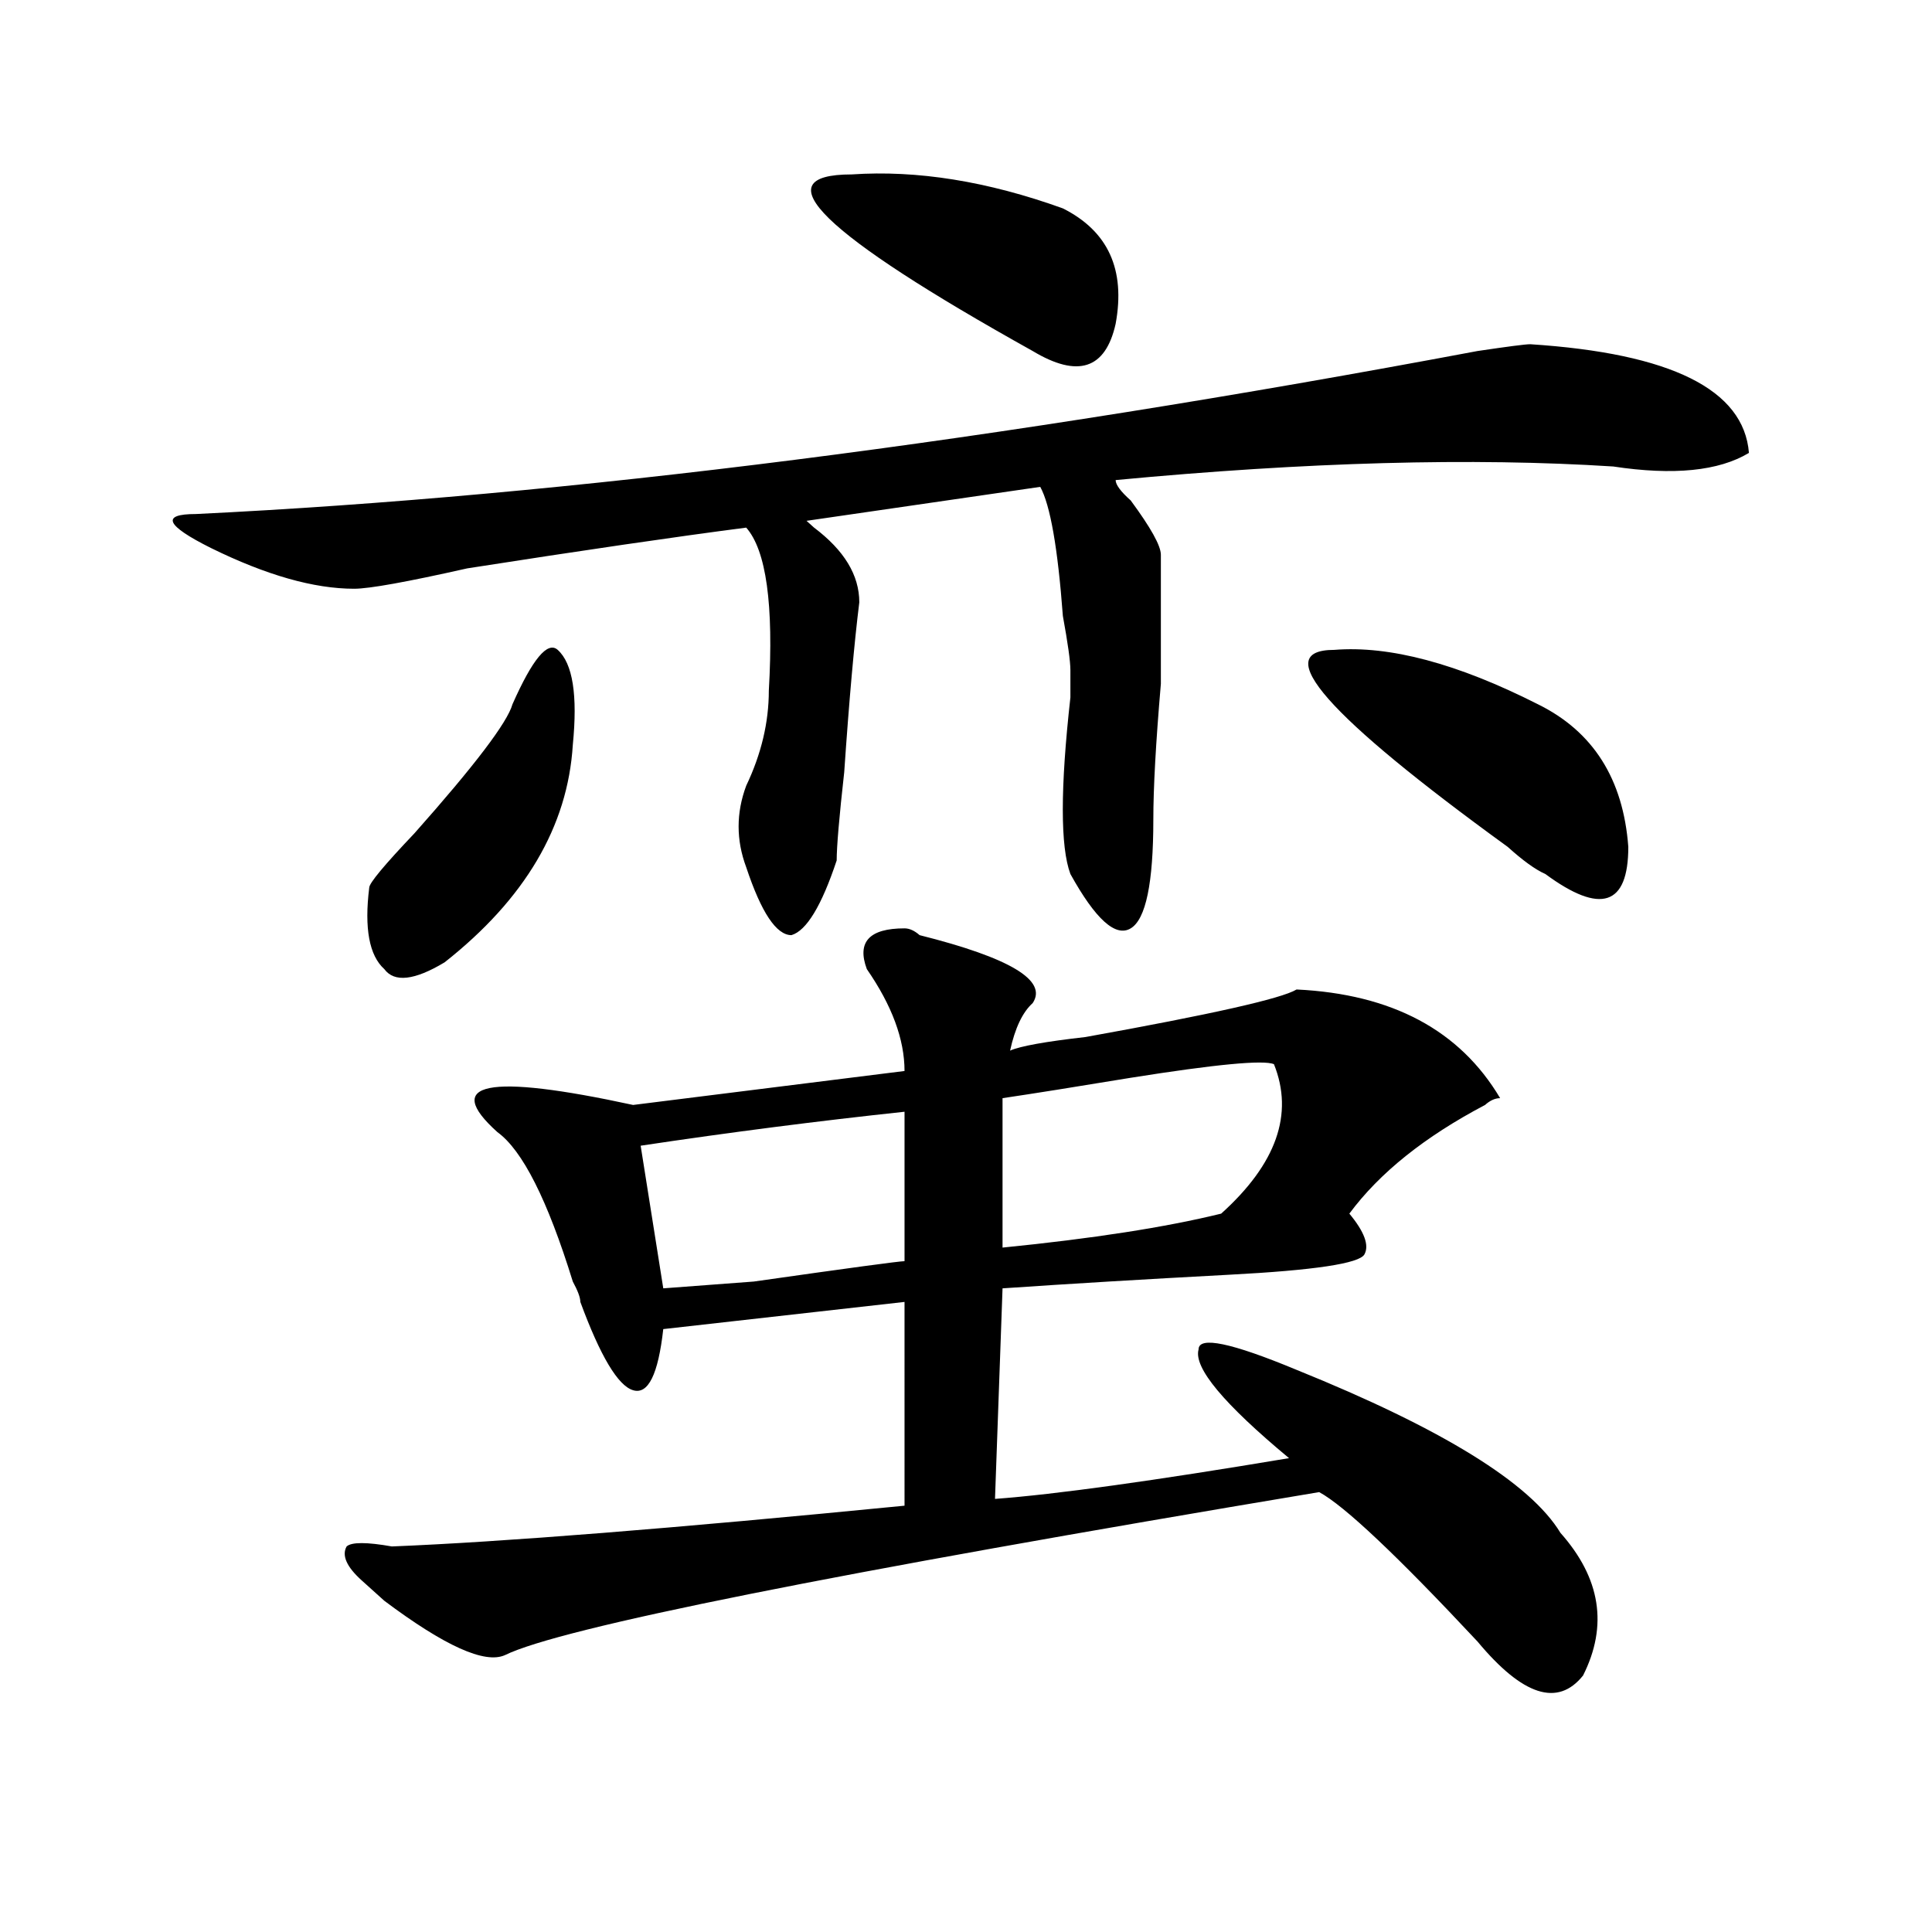
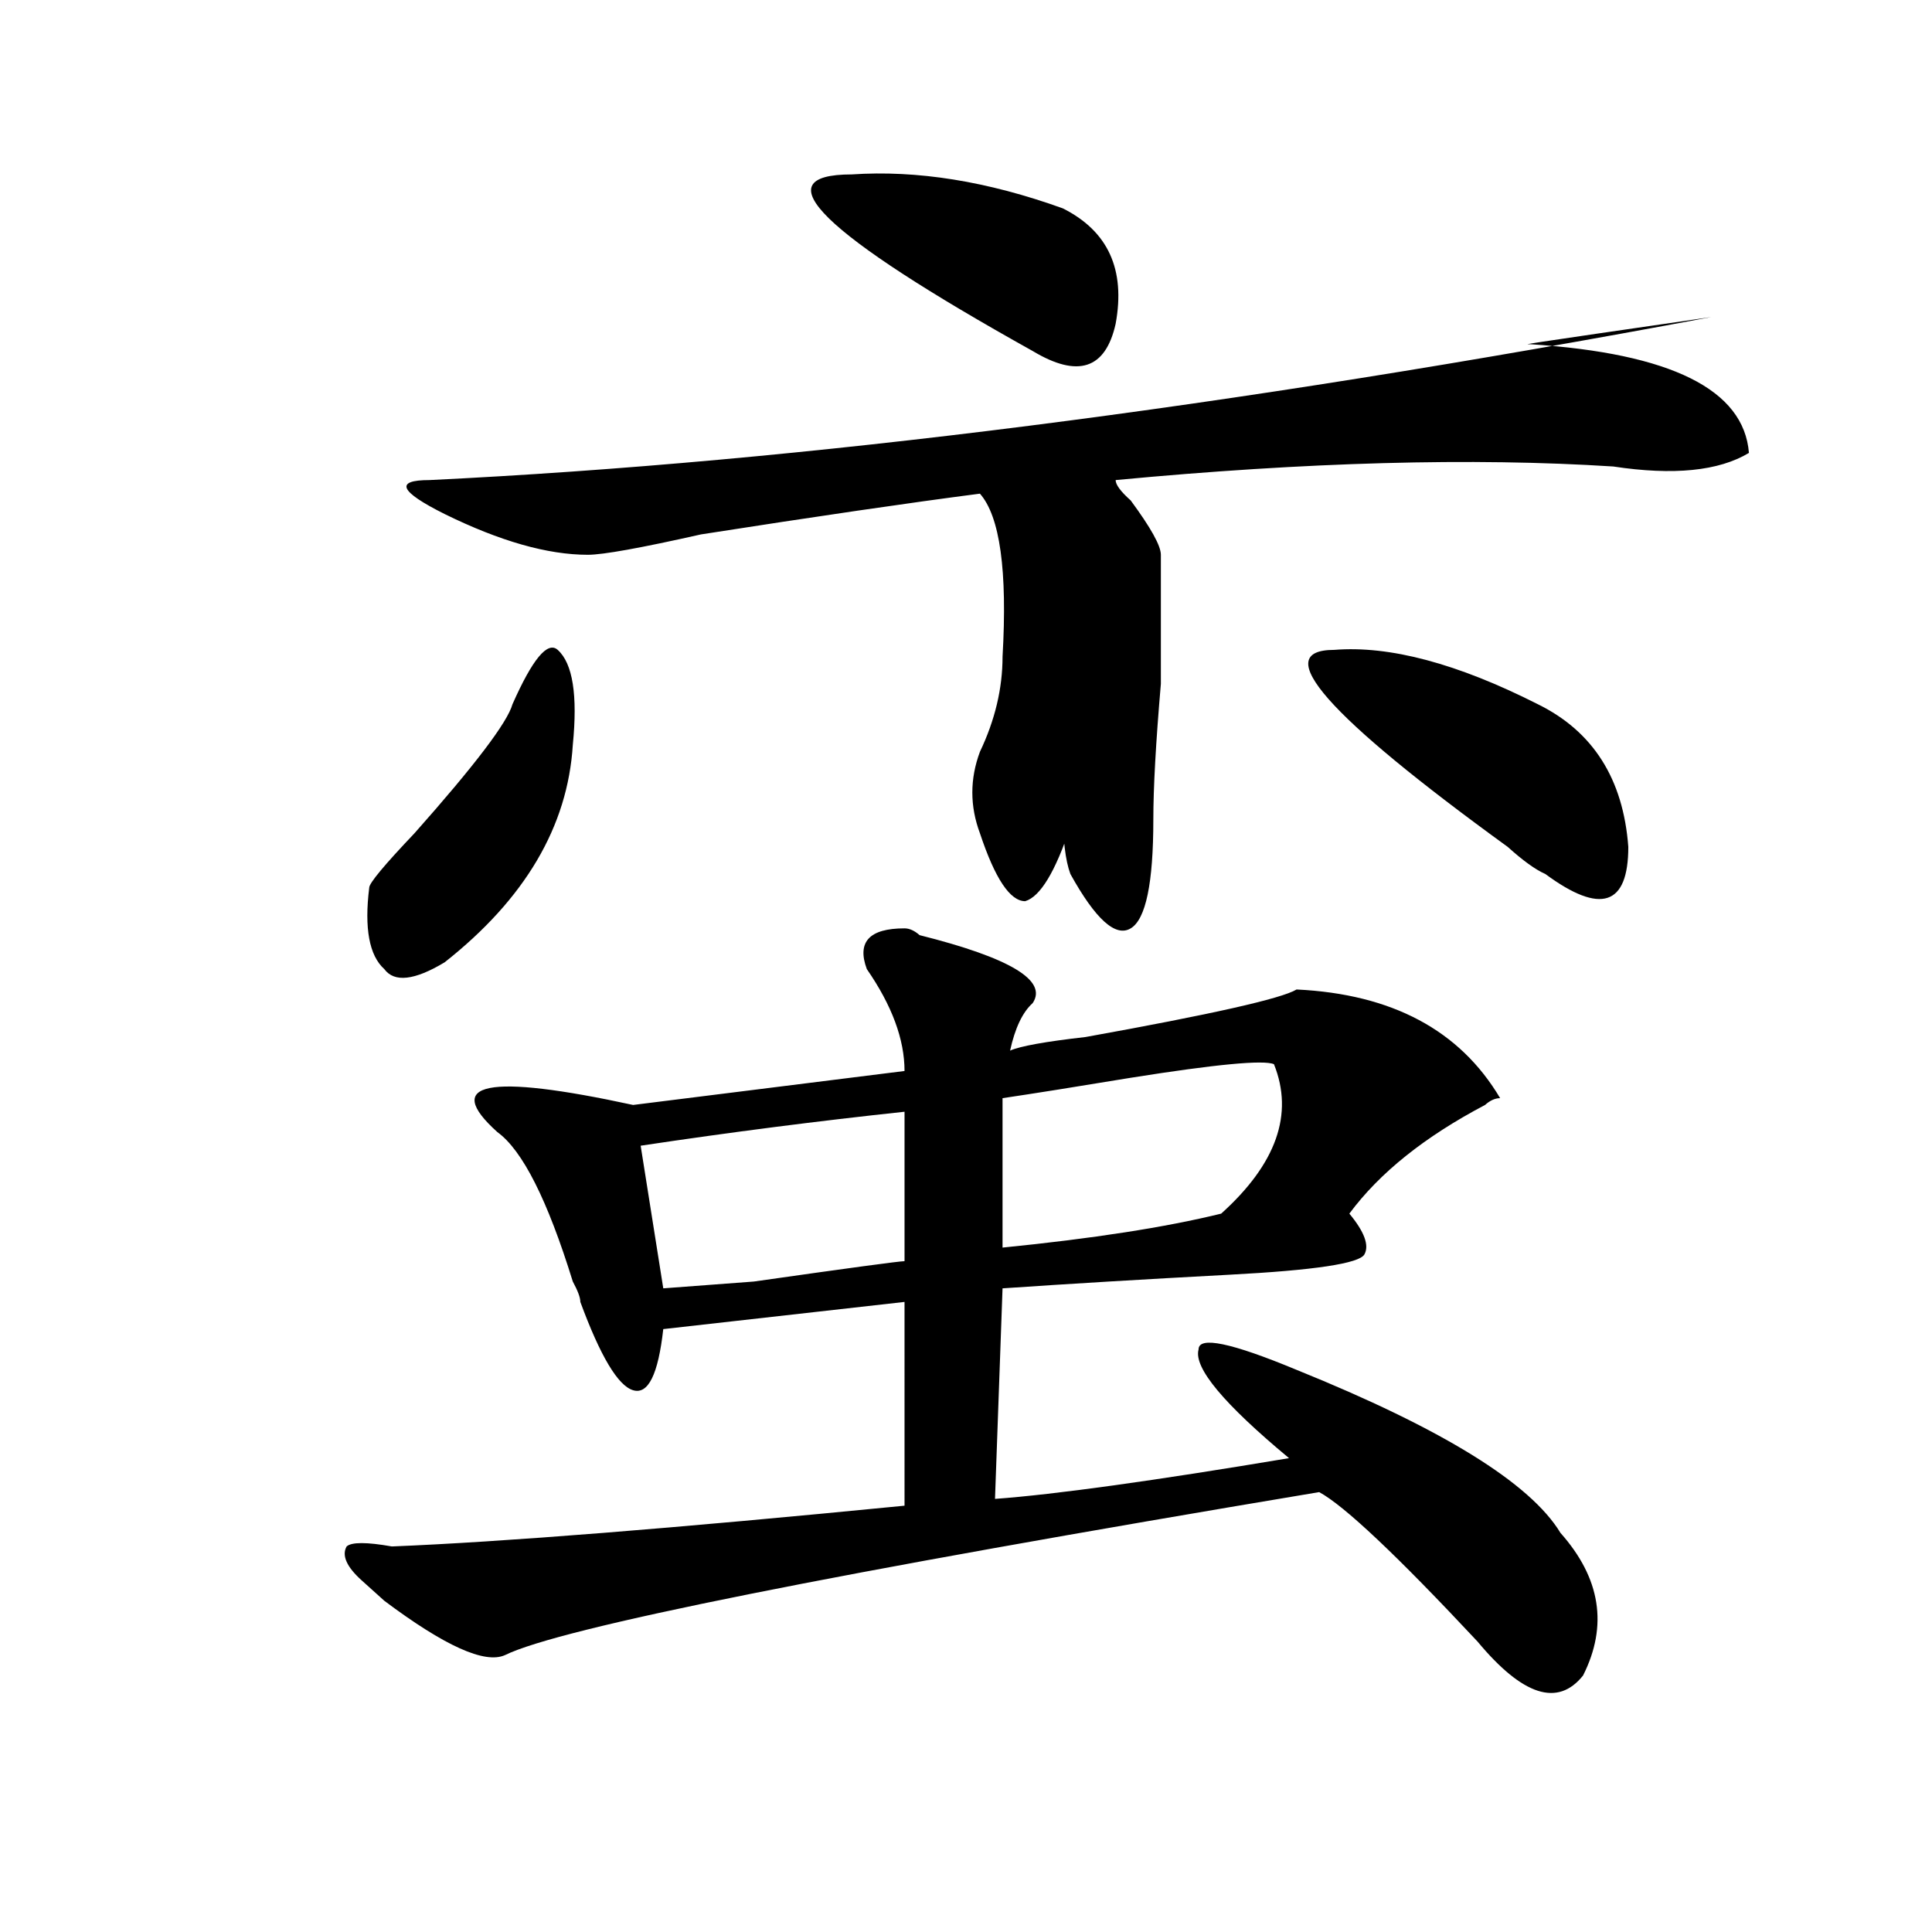
<svg xmlns="http://www.w3.org/2000/svg" version="1.1" id="图层_1" x="0px" y="0px" width="1000px" height="1000px" viewBox="0 0 1000 1000" enable-background="new 0 0 1000 1000" xml:space="preserve">
-   <path d="M792.078,178.172c72.804,4.725,110.546,23.456,113.168,56.25c-15.609,9.394-39.023,11.756-70.242,7.031  c-72.864-4.669-158.716-2.307-257.555,7.031c0,2.362,2.562,5.878,7.805,10.547c10.366,14.063,15.609,23.456,15.609,28.125  c0,16.425,0,38.672,0,66.797c-2.622,30.487-3.902,53.943-3.902,70.313c0,32.85-3.902,51.581-11.707,56.25  c-7.805,4.725-18.231-4.669-31.219-28.125c-5.243-14.063-5.243-44.494,0-91.406c0-7.031,0-11.7,0-14.063  c0-4.669-1.341-14.063-3.902-28.125c-2.622-35.156-6.524-57.403-11.707-66.797l-120.973,17.578l3.902,3.516  c15.609,11.756,23.414,24.609,23.414,38.672c-2.622,21.094-5.243,50.428-7.805,87.891c-2.622,23.456-3.902,38.672-3.902,45.703  c-7.805,23.456-15.609,36.365-23.414,38.672c-7.805,0-15.609-11.7-23.414-35.156c-5.243-14.063-5.243-28.125,0-42.188  c7.805-16.369,11.707-32.794,11.707-49.219c2.562-44.494-1.341-72.619-11.707-84.375c-36.462,4.725-84.571,11.756-144.387,21.094  c-31.219,7.031-50.73,10.547-58.535,10.547c-20.853,0-45.548-7.031-74.145-21.094c-23.414-11.7-26.036-17.578-7.805-17.578  c192.495-9.338,413.648-37.463,663.398-84.375C780.371,179.381,789.456,178.172,792.078,178.172z M468.184,480.516  c2.562,0,5.183,1.209,7.805,3.516c46.828,11.756,66.34,23.456,58.535,35.156c-5.243,4.725-9.146,12.909-11.707,24.609  c5.183-2.307,18.171-4.669,39.023-7.031c64.999-11.7,101.461-19.885,109.266-24.609c49.39,2.362,84.511,21.094,105.363,56.25  c-2.622,0-5.243,1.209-7.805,3.516c-31.219,16.425-54.633,35.156-70.242,56.25c7.805,9.394,10.366,16.425,7.805,21.094  c-2.622,4.725-26.036,8.24-70.242,10.547c-44.267,2.362-83.29,4.725-117.07,7.031l-3.902,108.984  c31.219-2.307,81.949-9.338,152.191-21.094c-33.841-28.125-49.45-46.856-46.828-56.25c0-7.031,16.89-3.516,50.73,10.547  c75.425,30.487,120.973,58.612,136.582,84.375c20.792,23.4,24.694,48.01,11.707,73.828c-13.048,16.369-31.219,10.547-54.633-17.578  c-41.646-44.55-68.962-70.313-81.949-77.344C430.44,814.5,289.956,842.625,261.359,856.688  c-10.427,4.669-31.219-4.725-62.438-28.125c-5.243-4.725-9.146-8.24-11.707-10.547c-7.805-7.031-10.427-12.909-7.805-17.578  c2.562-2.307,10.366-2.307,23.414,0c57.194-2.307,145.667-9.338,265.359-21.094V673.875l-124.875,14.063  c-2.622,23.456-7.805,34.003-15.609,31.641c-7.805-2.307-16.95-17.578-27.316-45.703c0-2.307-1.341-5.822-3.902-10.547  c-13.048-42.188-26.036-67.95-39.023-77.344c-28.657-25.763-5.243-30.432,70.242-14.063l140.484-17.578  c0-16.369-6.524-33.947-19.512-52.734C443.429,487.547,449.952,480.516,468.184,480.516z M265.262,364.5  c10.366-23.4,18.171-32.794,23.414-28.125c7.805,7.031,10.366,23.456,7.805,49.219c-2.622,42.188-24.755,79.706-66.34,112.5  c-15.609,9.394-26.036,10.547-31.219,3.516c-7.805-7.031-10.427-21.094-7.805-42.188c0-2.307,7.805-11.7,23.414-28.125  C245.75,396.141,262.64,373.894,265.262,364.5z M468.184,575.438c-44.267,4.725-89.754,10.547-136.582,17.578l11.707,73.828  l46.828-3.516c49.39-7.031,75.425-10.547,78.047-10.547V575.438z M440.867,90.281c33.78-2.307,70.242,3.516,109.266,17.578  c23.414,11.756,32.499,31.641,27.316,59.766c-5.243,23.456-19.512,28.125-42.926,14.063  C425.258,120.769,394.039,90.281,440.867,90.281z M659.398,550.828c-5.243-2.307-29.938,0-74.145,7.031  c-28.657,4.725-50.73,8.24-66.34,10.547v77.344c46.828-4.669,84.511-10.547,113.168-17.578  C660.679,602.409,669.765,576.646,659.398,550.828z M690.617,336.375c28.597-2.307,63.718,7.031,105.363,28.125  c28.597,14.063,44.206,38.672,46.828,73.828c0,30.487-14.329,35.156-42.926,14.063c-5.243-2.307-11.707-7.031-19.512-14.063  C686.715,370.378,656.776,336.375,690.617,336.375z" />
+   <path d="M792.078,178.172c72.804,4.725,110.546,23.456,113.168,56.25c-15.609,9.394-39.023,11.756-70.242,7.031  c-72.864-4.669-158.716-2.307-257.555,7.031c0,2.362,2.562,5.878,7.805,10.547c10.366,14.063,15.609,23.456,15.609,28.125  c0,16.425,0,38.672,0,66.797c-2.622,30.487-3.902,53.943-3.902,70.313c0,32.85-3.902,51.581-11.707,56.25  c-7.805,4.725-18.231-4.669-31.219-28.125c-5.243-14.063-5.243-44.494,0-91.406c0-7.031,0-11.7,0-14.063  c0-4.669-1.341-14.063-3.902-28.125c-2.622-35.156-6.524-57.403-11.707-66.797l3.902,3.516  c15.609,11.756,23.414,24.609,23.414,38.672c-2.622,21.094-5.243,50.428-7.805,87.891c-2.622,23.456-3.902,38.672-3.902,45.703  c-7.805,23.456-15.609,36.365-23.414,38.672c-7.805,0-15.609-11.7-23.414-35.156c-5.243-14.063-5.243-28.125,0-42.188  c7.805-16.369,11.707-32.794,11.707-49.219c2.562-44.494-1.341-72.619-11.707-84.375c-36.462,4.725-84.571,11.756-144.387,21.094  c-31.219,7.031-50.73,10.547-58.535,10.547c-20.853,0-45.548-7.031-74.145-21.094c-23.414-11.7-26.036-17.578-7.805-17.578  c192.495-9.338,413.648-37.463,663.398-84.375C780.371,179.381,789.456,178.172,792.078,178.172z M468.184,480.516  c2.562,0,5.183,1.209,7.805,3.516c46.828,11.756,66.34,23.456,58.535,35.156c-5.243,4.725-9.146,12.909-11.707,24.609  c5.183-2.307,18.171-4.669,39.023-7.031c64.999-11.7,101.461-19.885,109.266-24.609c49.39,2.362,84.511,21.094,105.363,56.25  c-2.622,0-5.243,1.209-7.805,3.516c-31.219,16.425-54.633,35.156-70.242,56.25c7.805,9.394,10.366,16.425,7.805,21.094  c-2.622,4.725-26.036,8.24-70.242,10.547c-44.267,2.362-83.29,4.725-117.07,7.031l-3.902,108.984  c31.219-2.307,81.949-9.338,152.191-21.094c-33.841-28.125-49.45-46.856-46.828-56.25c0-7.031,16.89-3.516,50.73,10.547  c75.425,30.487,120.973,58.612,136.582,84.375c20.792,23.4,24.694,48.01,11.707,73.828c-13.048,16.369-31.219,10.547-54.633-17.578  c-41.646-44.55-68.962-70.313-81.949-77.344C430.44,814.5,289.956,842.625,261.359,856.688  c-10.427,4.669-31.219-4.725-62.438-28.125c-5.243-4.725-9.146-8.24-11.707-10.547c-7.805-7.031-10.427-12.909-7.805-17.578  c2.562-2.307,10.366-2.307,23.414,0c57.194-2.307,145.667-9.338,265.359-21.094V673.875l-124.875,14.063  c-2.622,23.456-7.805,34.003-15.609,31.641c-7.805-2.307-16.95-17.578-27.316-45.703c0-2.307-1.341-5.822-3.902-10.547  c-13.048-42.188-26.036-67.95-39.023-77.344c-28.657-25.763-5.243-30.432,70.242-14.063l140.484-17.578  c0-16.369-6.524-33.947-19.512-52.734C443.429,487.547,449.952,480.516,468.184,480.516z M265.262,364.5  c10.366-23.4,18.171-32.794,23.414-28.125c7.805,7.031,10.366,23.456,7.805,49.219c-2.622,42.188-24.755,79.706-66.34,112.5  c-15.609,9.394-26.036,10.547-31.219,3.516c-7.805-7.031-10.427-21.094-7.805-42.188c0-2.307,7.805-11.7,23.414-28.125  C245.75,396.141,262.64,373.894,265.262,364.5z M468.184,575.438c-44.267,4.725-89.754,10.547-136.582,17.578l11.707,73.828  l46.828-3.516c49.39-7.031,75.425-10.547,78.047-10.547V575.438z M440.867,90.281c33.78-2.307,70.242,3.516,109.266,17.578  c23.414,11.756,32.499,31.641,27.316,59.766c-5.243,23.456-19.512,28.125-42.926,14.063  C425.258,120.769,394.039,90.281,440.867,90.281z M659.398,550.828c-5.243-2.307-29.938,0-74.145,7.031  c-28.657,4.725-50.73,8.24-66.34,10.547v77.344c46.828-4.669,84.511-10.547,113.168-17.578  C660.679,602.409,669.765,576.646,659.398,550.828z M690.617,336.375c28.597-2.307,63.718,7.031,105.363,28.125  c28.597,14.063,44.206,38.672,46.828,73.828c0,30.487-14.329,35.156-42.926,14.063c-5.243-2.307-11.707-7.031-19.512-14.063  C686.715,370.378,656.776,336.375,690.617,336.375z" />
</svg>